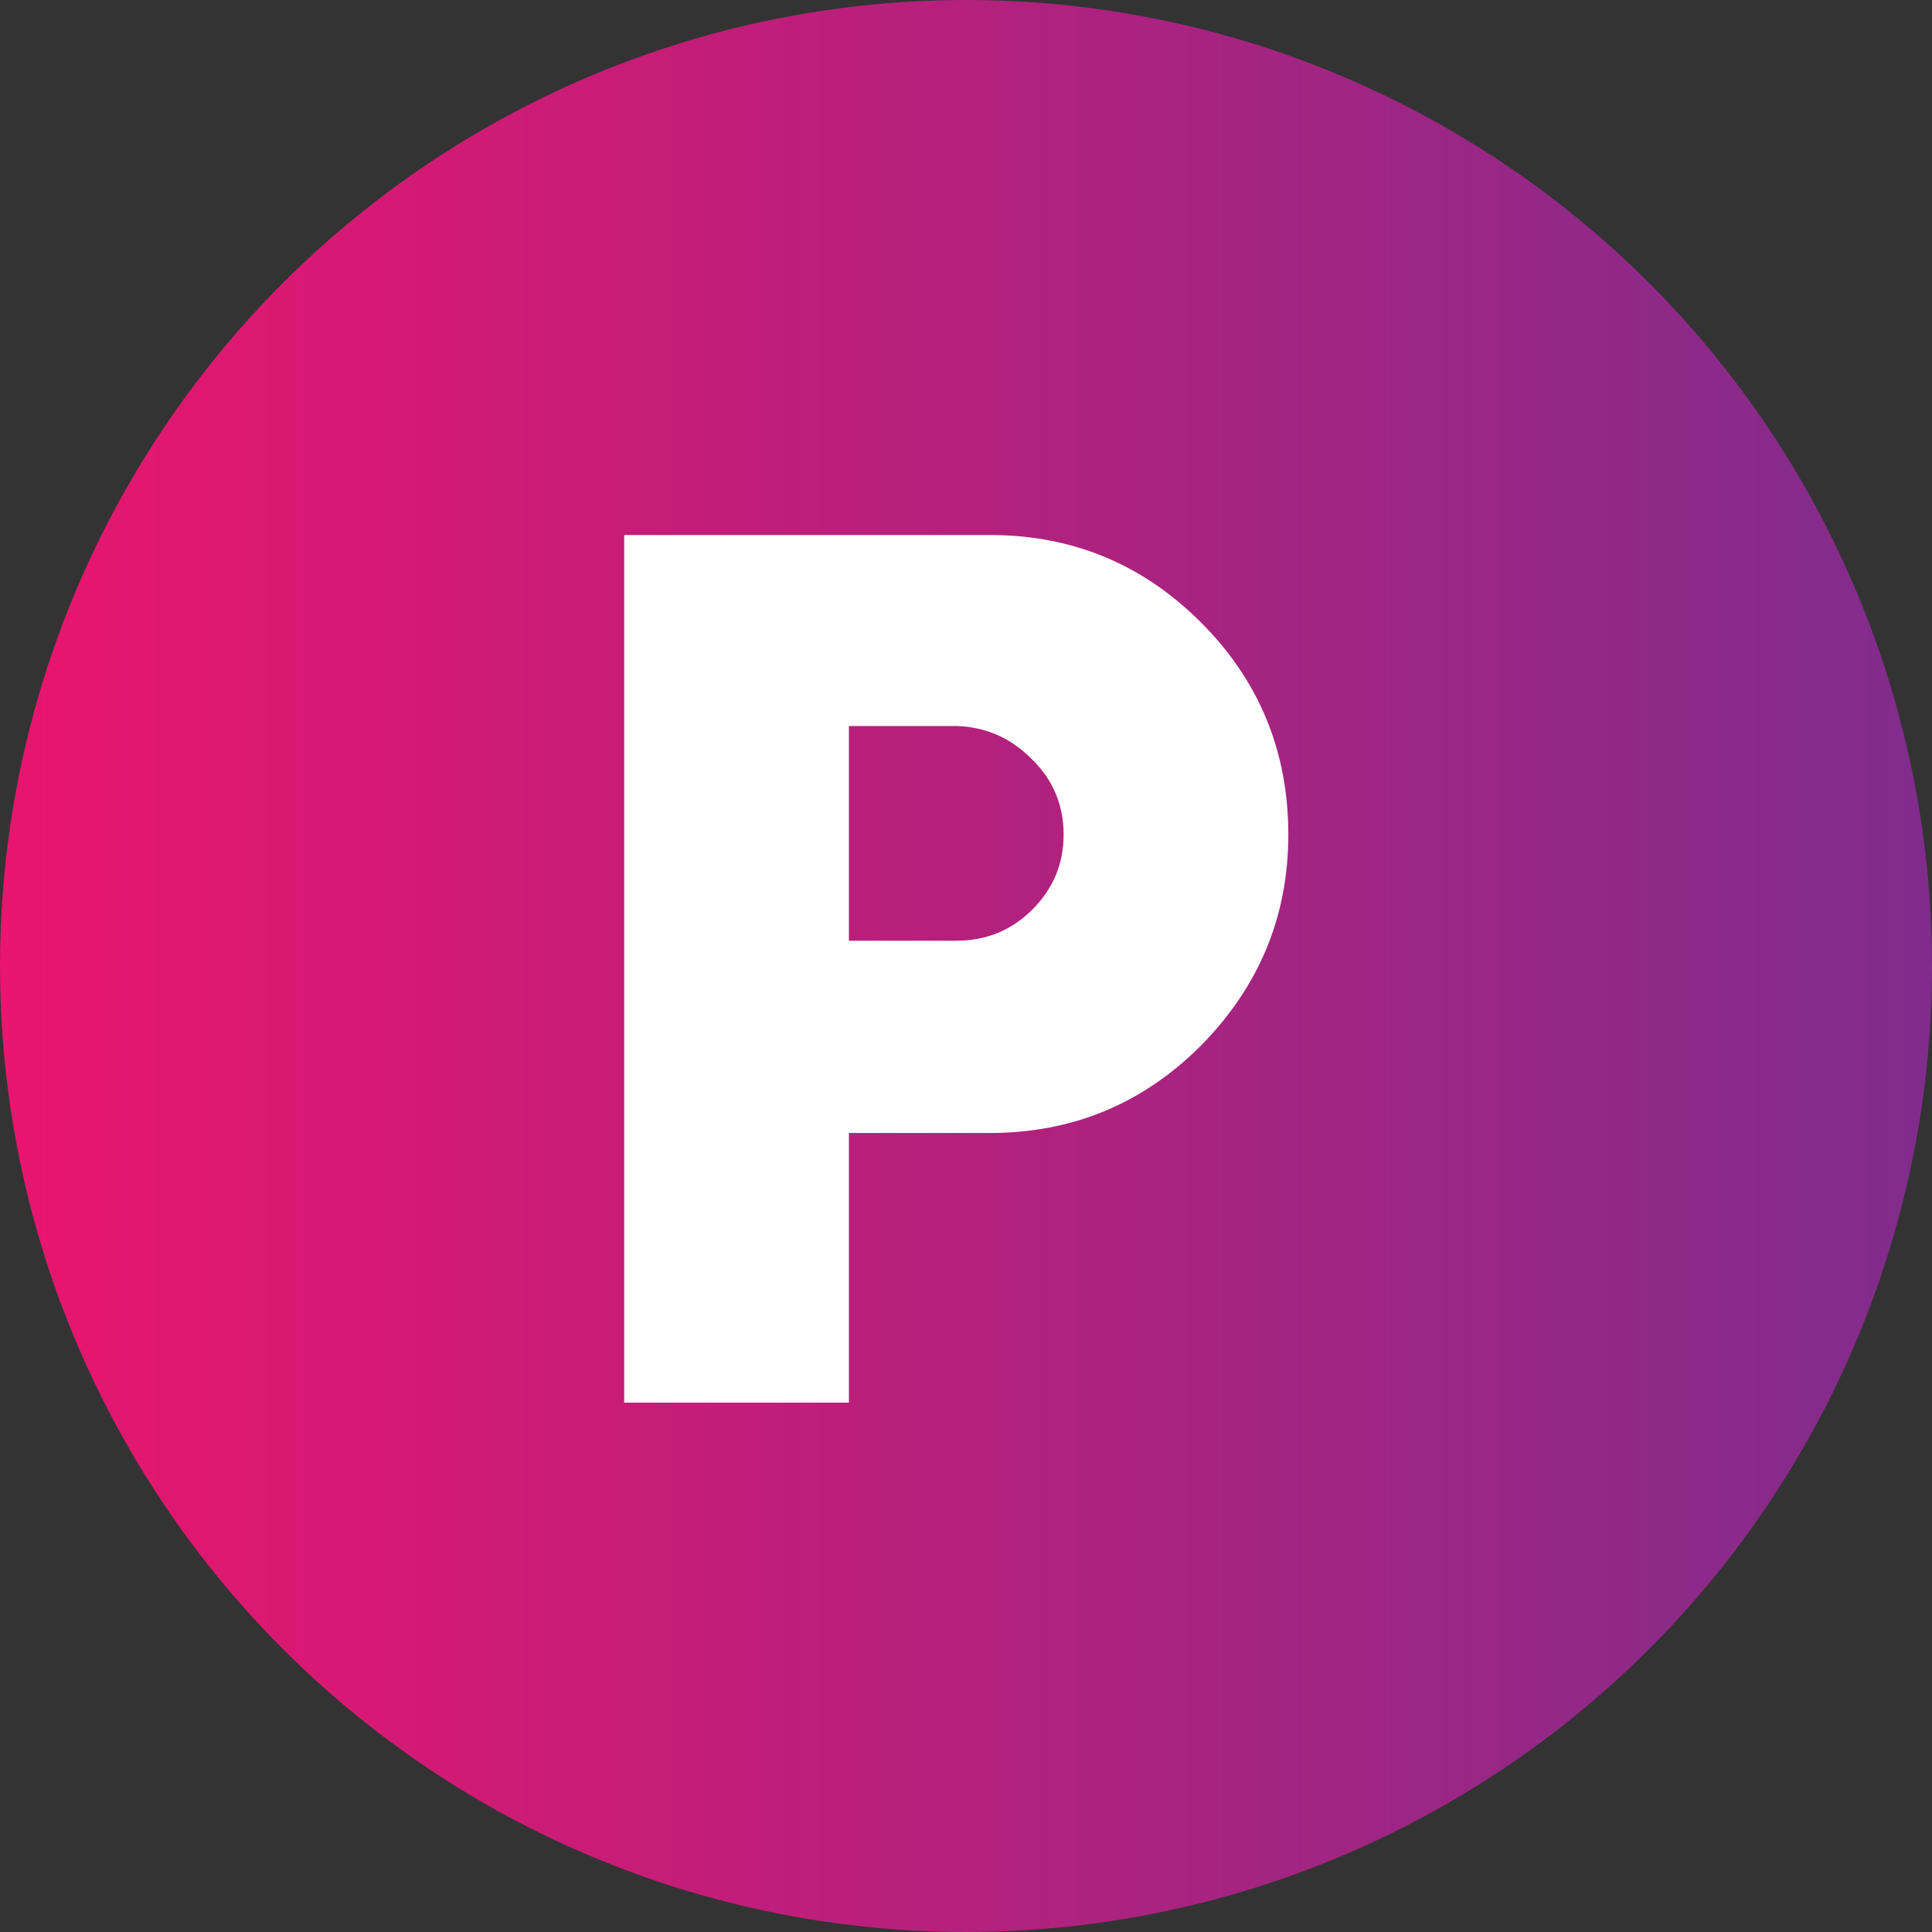
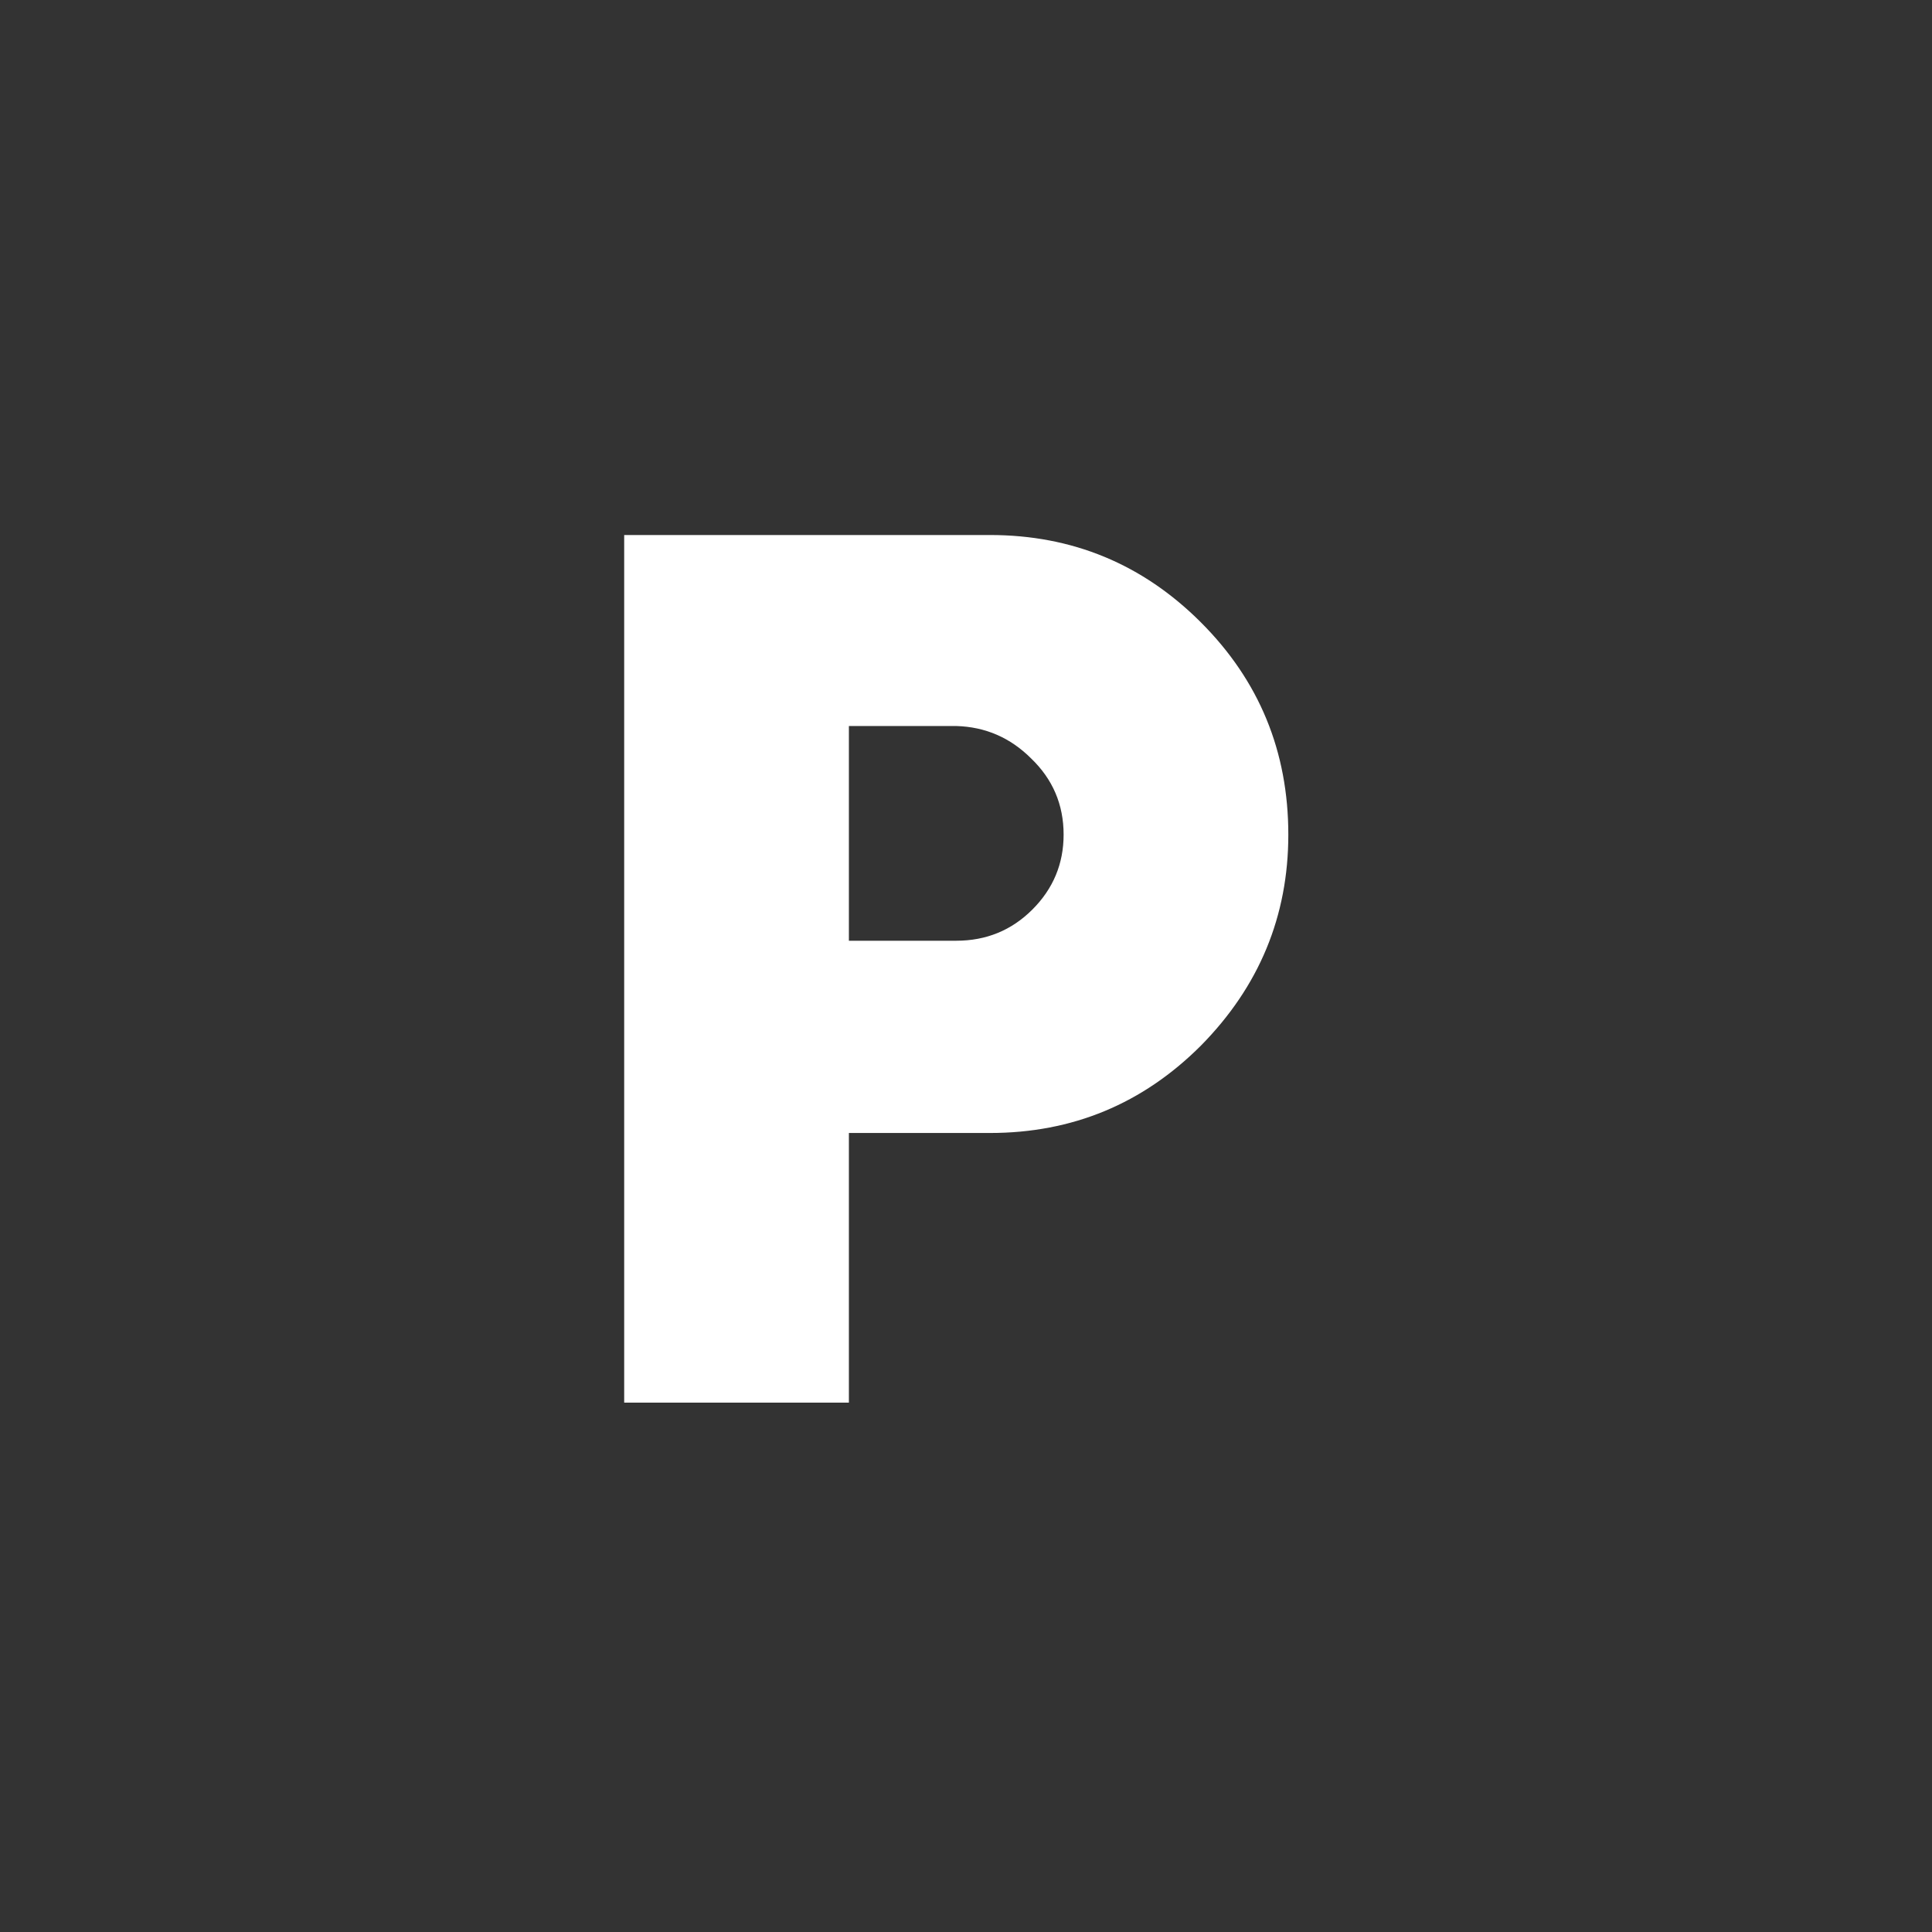
<svg xmlns="http://www.w3.org/2000/svg" width="65" height="65" viewBox="0 0 65 65" fill="none">
  <rect x="0" y="0" width="65" height="65" fill="#333333" stroke="none" />
-   <circle cx="32.5" cy="32.5" r="32.5" fill="url(#paint0_linear_300_71)" />
  <path d="M28.56 47.19H21V18H33.306C36.078 18 38.444 18.98 40.404 20.94C42.364 22.9 43.344 25.28 43.344 28.08C43.344 30.824 42.364 33.19 40.404 35.178C38.444 37.138 36.078 38.118 33.306 38.118H28.56V47.19ZM32.172 31.65C33.18 31.65 34.034 31.3 34.734 30.6C35.434 29.9 35.784 29.06 35.784 28.08C35.784 27.072 35.42 26.218 34.692 25.518C33.992 24.818 33.152 24.454 32.172 24.426H28.56V31.65H32.172Z" fill="white" />
  <defs>
    <linearGradient id="paint0_linear_300_71" x1="0" y1="32.5" x2="65" y2="32.5" gradientUnits="userSpaceOnUse">
      <stop stop-color="#E9156E" />
      <stop offset="1" stop-color="#802C8C" />
    </linearGradient>
  </defs>
</svg>